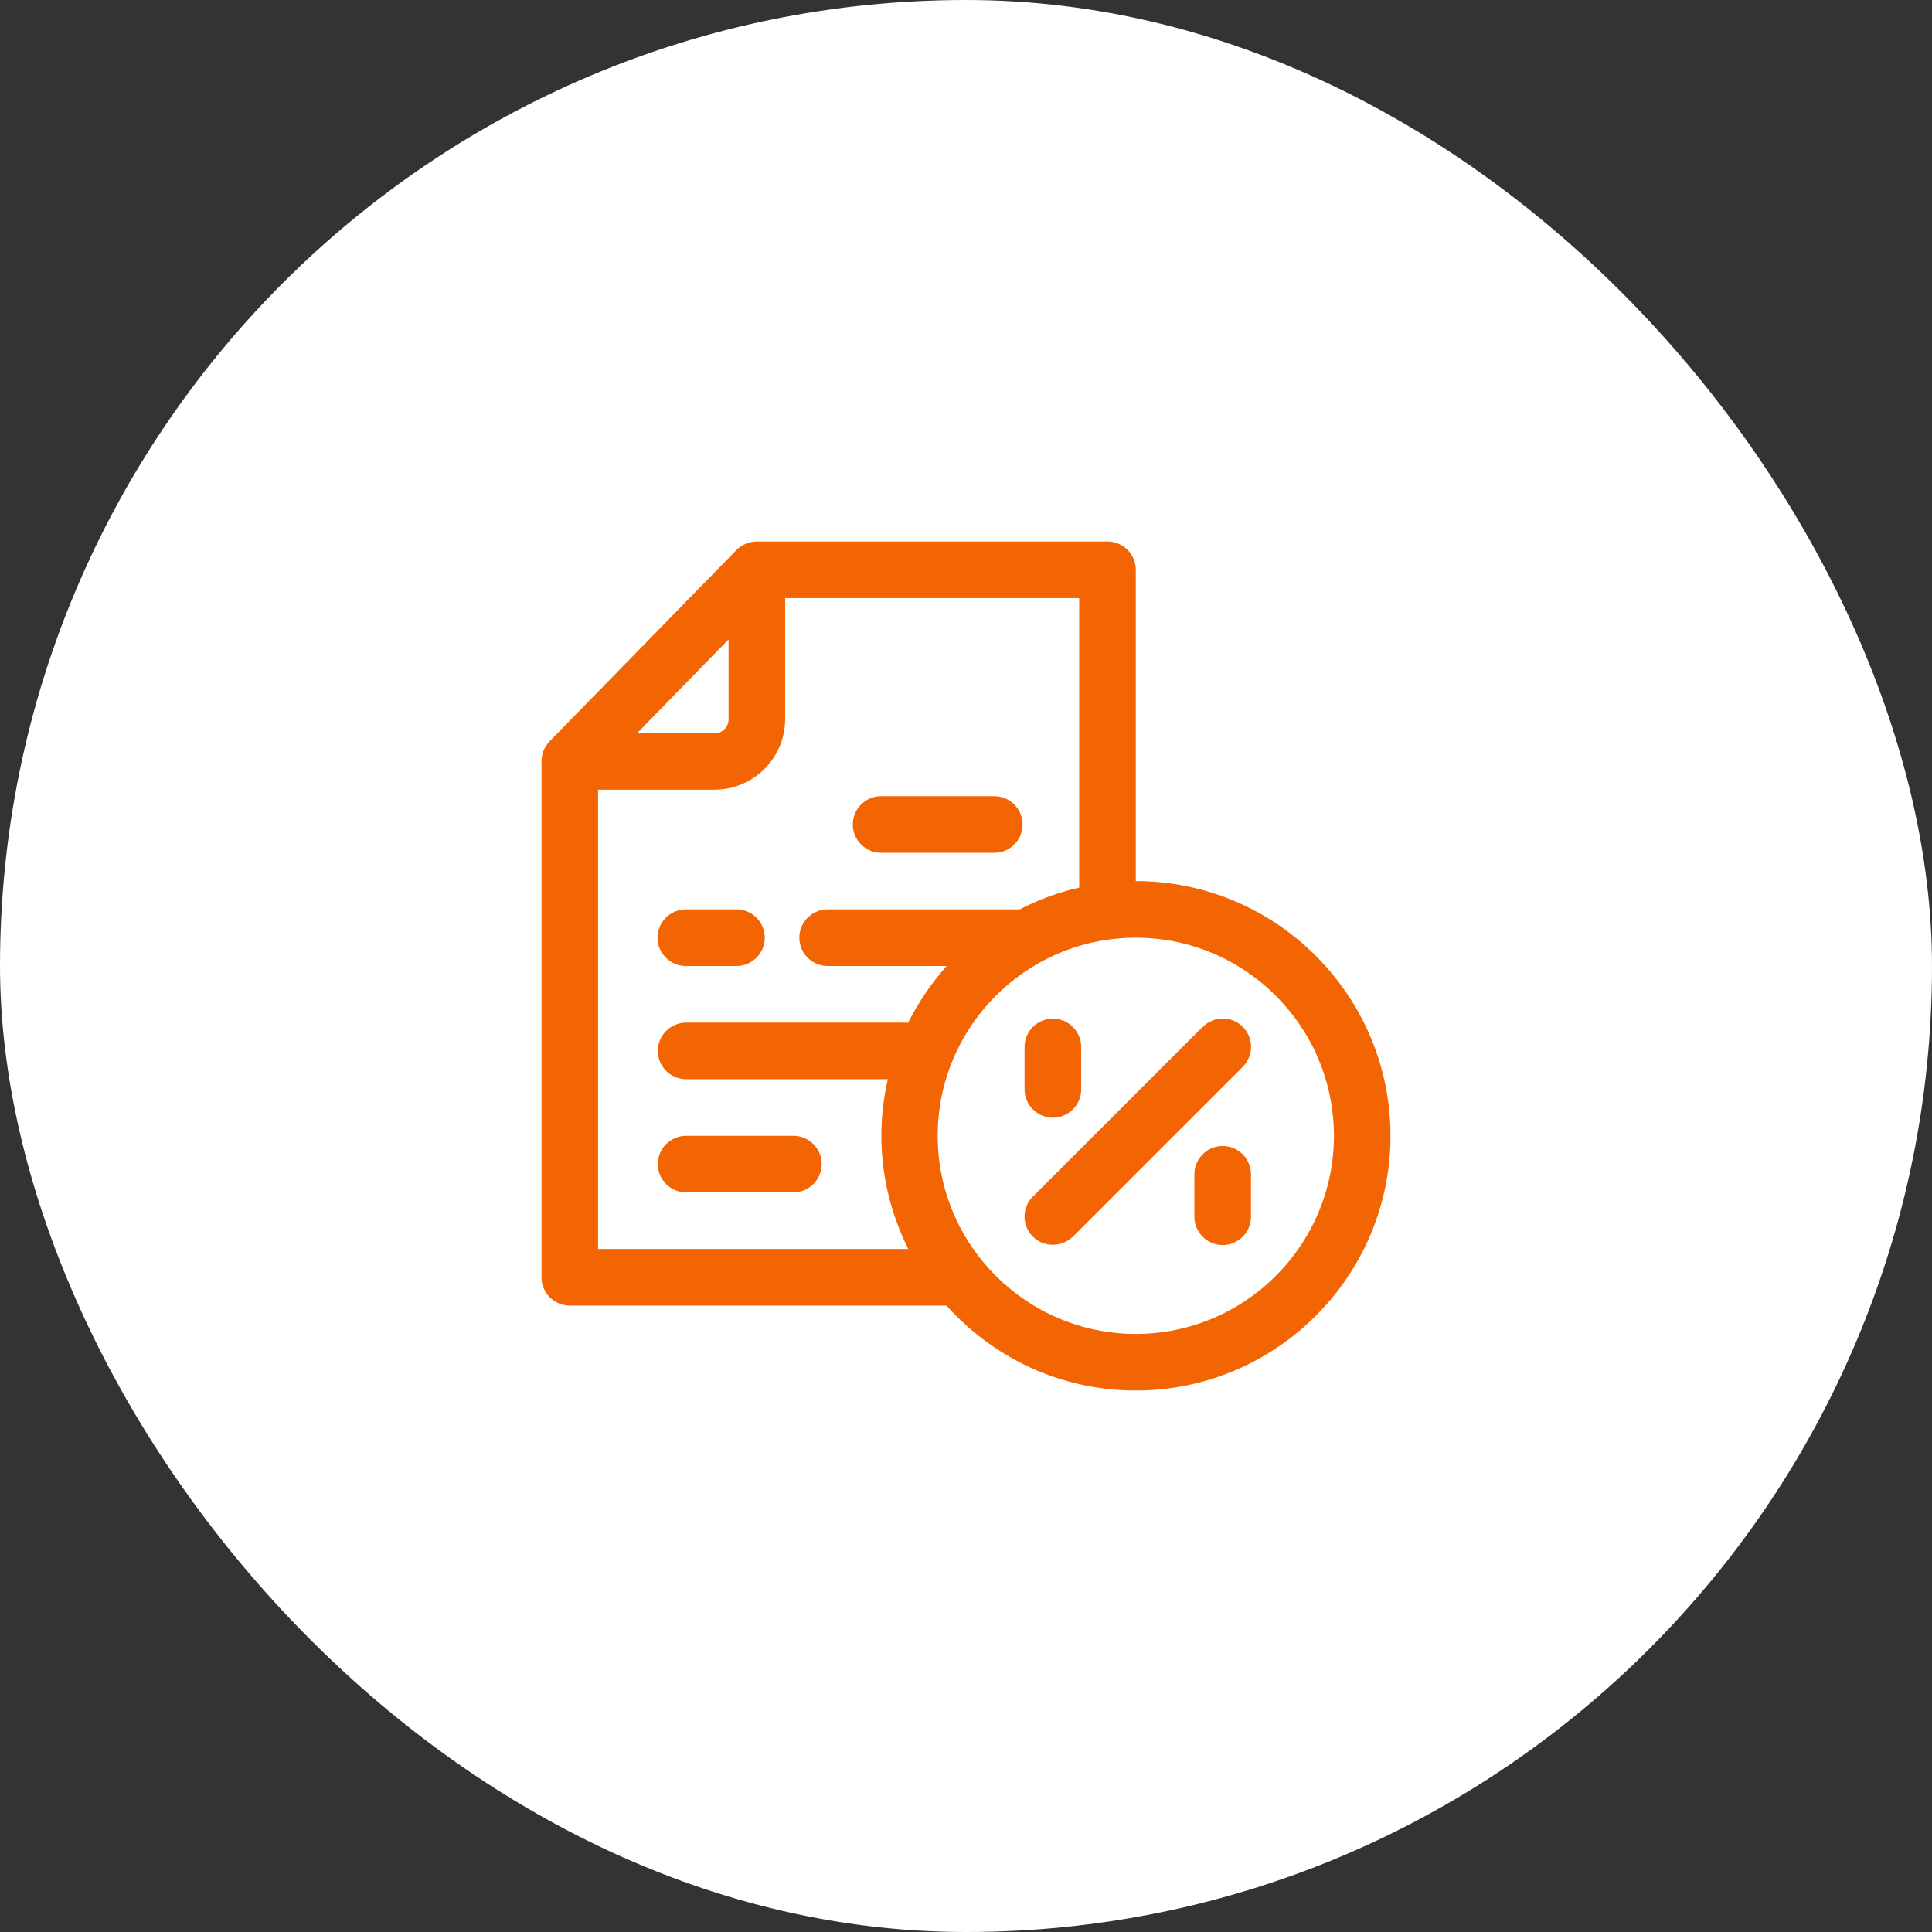
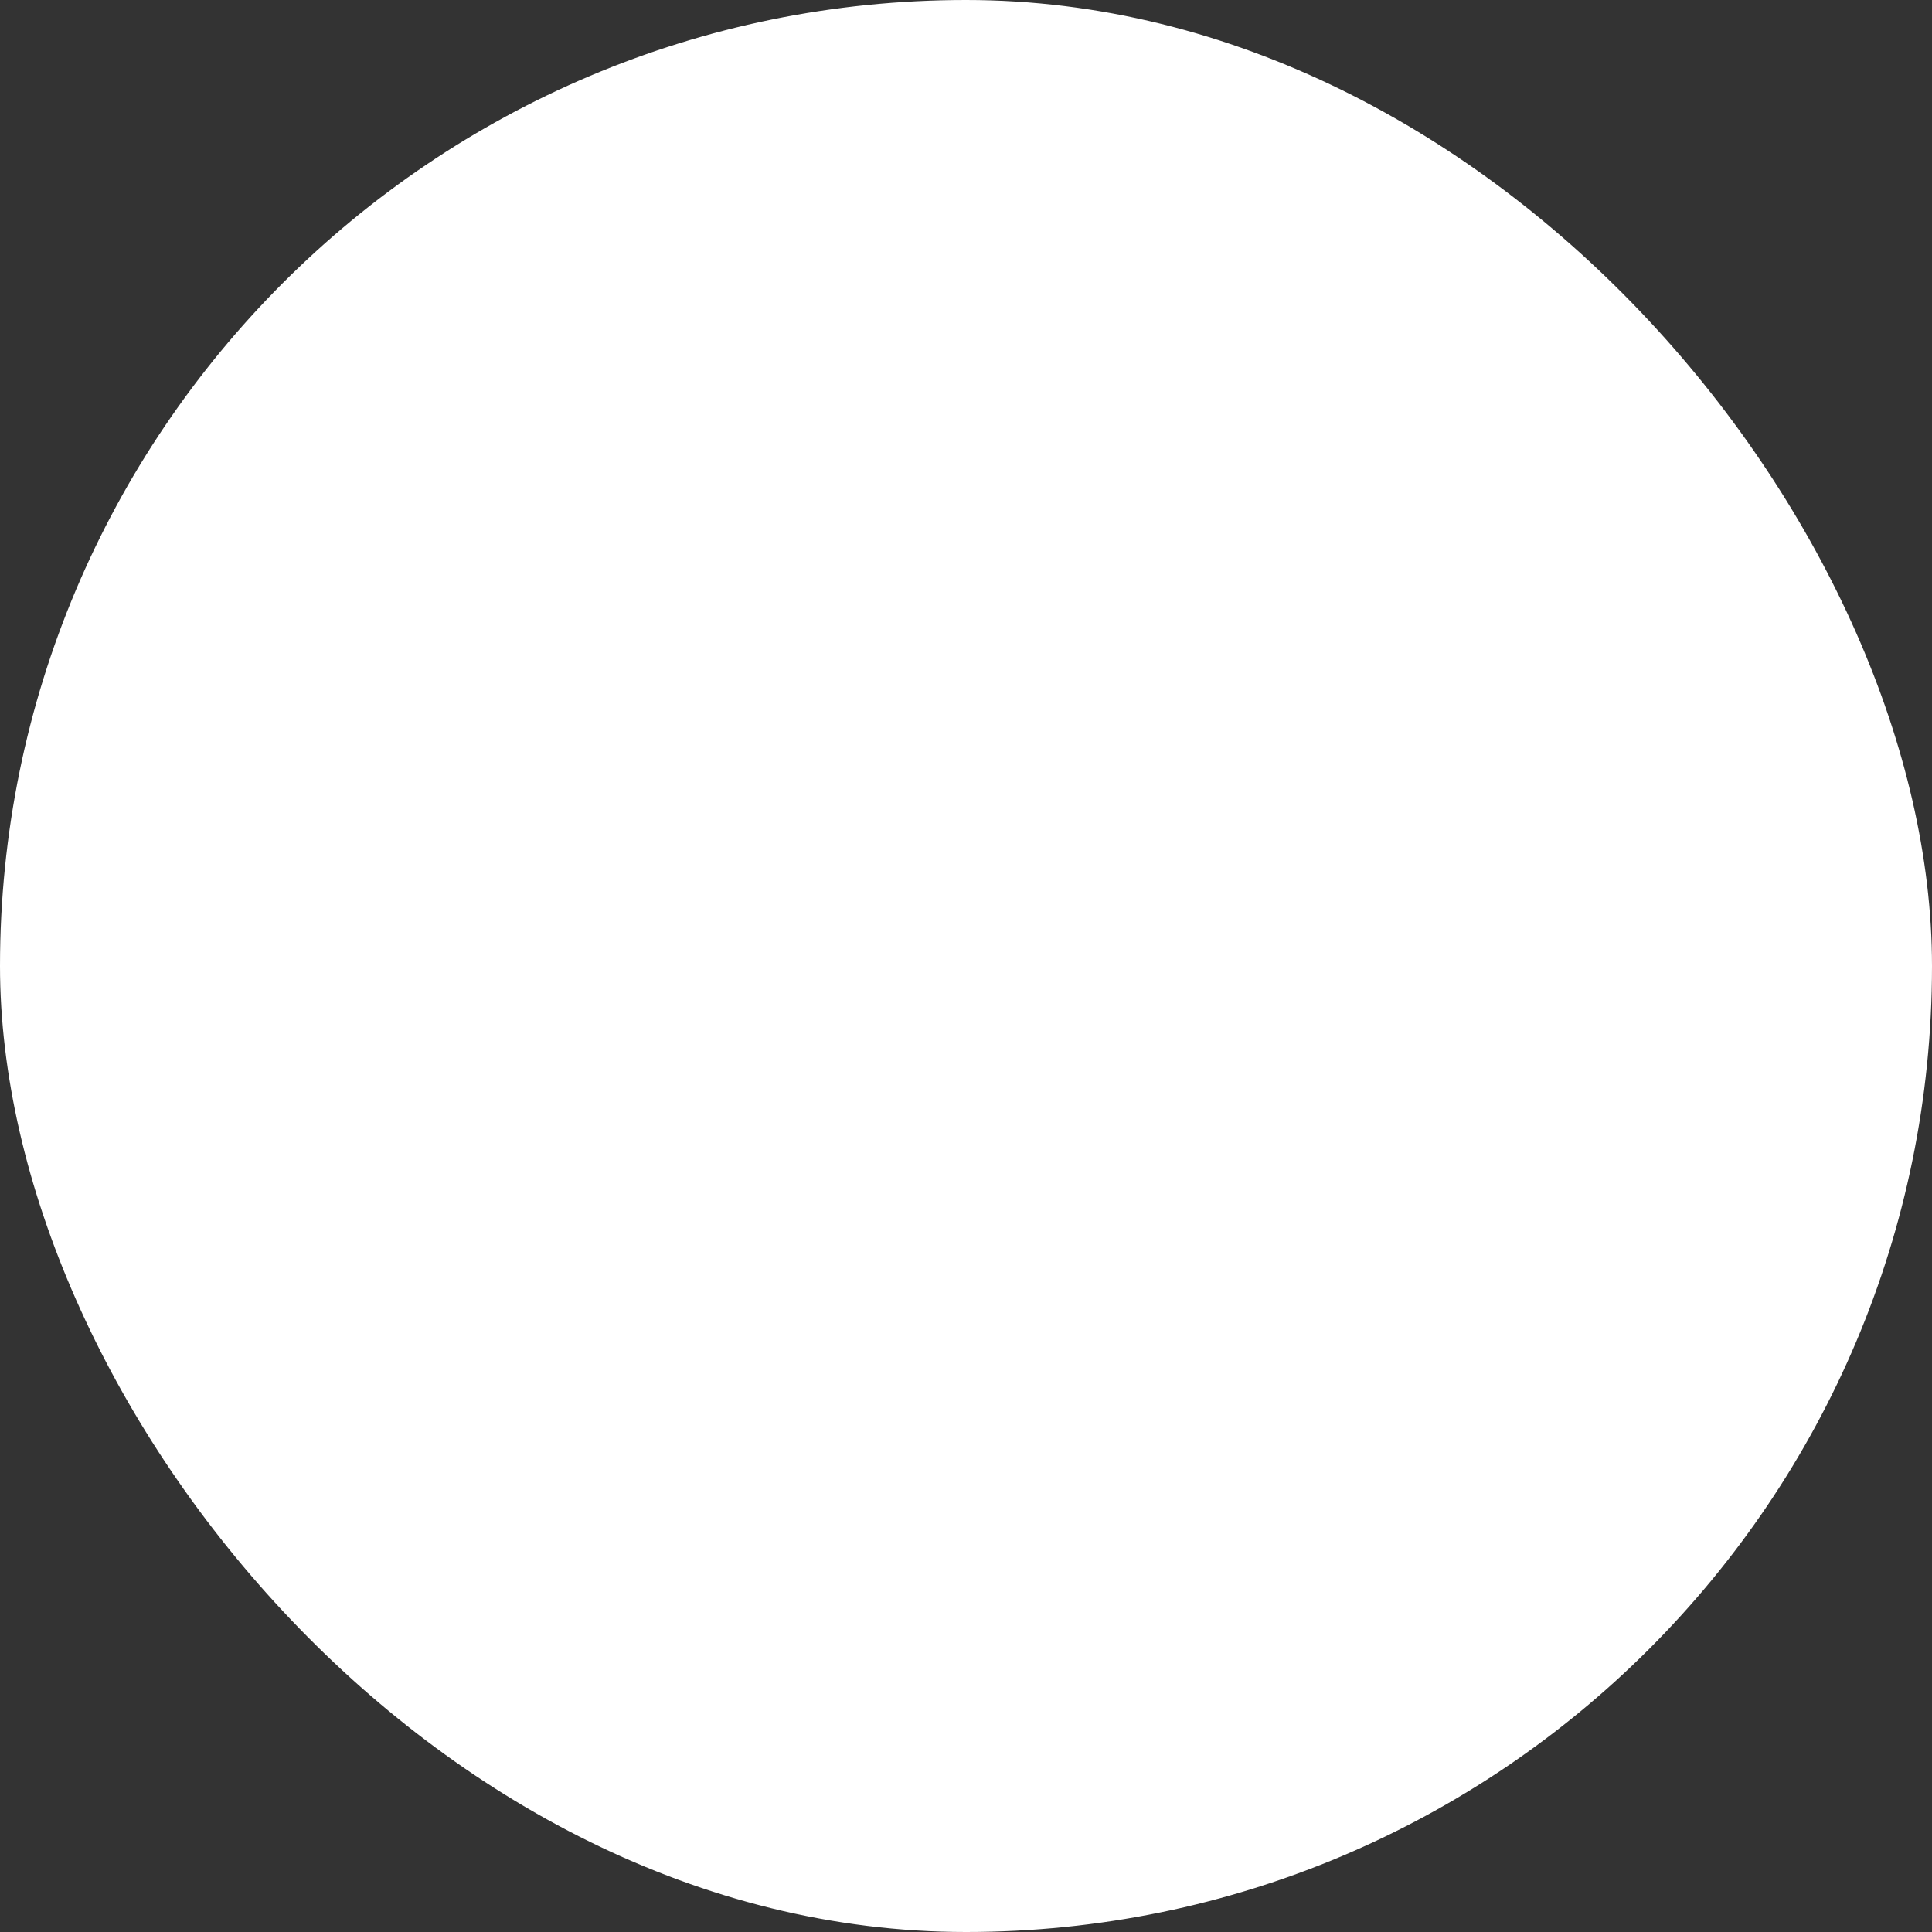
<svg xmlns="http://www.w3.org/2000/svg" width="64" height="64" viewBox="0 0 64 64" fill="none">
  <rect x="0" y="0" width="64" height="64" fill="#333333" stroke="none" />
  <rect width="64" height="64" rx="32" fill="white" />
  <g clip-path="url(#clip0_2001_5470)">
    <path d="M36.688 17.938C37.203 17.938 37.625 18.359 37.625 18.875V29.188C42.275 29.188 46.062 32.975 46.062 37.625C46.062 42.275 42.275 46.062 37.625 46.062C35.131 46.062 32.9 44.975 31.354 43.25H18.875C18.359 43.25 17.938 42.828 17.938 42.312V25.222C17.938 24.978 18.032 24.744 18.2 24.565L24.396 18.219C24.575 18.041 24.819 17.938 25.072 17.938H36.688ZM37.625 31.062C34.006 31.062 31.062 34.006 31.062 37.625C31.062 41.244 34.006 44.188 37.625 44.188C41.244 44.188 44.188 41.244 44.188 37.625C44.188 34.006 41.244 31.062 37.625 31.062ZM26.01 23.815C26.01 25.109 24.96 26.159 23.666 26.159H19.812V41.375H30.088C29.525 40.241 29.197 38.975 29.197 37.625C29.197 36.978 29.271 36.35 29.412 35.75H22.729C22.213 35.75 21.791 35.328 21.791 34.812C21.791 34.297 22.213 33.875 22.729 33.875H30.031C30.05 33.875 30.059 33.885 30.078 33.885C30.425 33.2 30.856 32.562 31.362 32H27.416C26.9 32 26.479 31.578 26.479 31.062C26.479 30.547 26.9 30.125 27.416 30.125H33.781C34.391 29.806 35.056 29.563 35.75 29.403V19.812H26.01V23.815ZM40.503 37.963C41.019 37.963 41.44 38.385 41.44 38.9V40.307C41.44 40.822 41.018 41.244 40.503 41.244C39.987 41.244 39.566 40.822 39.565 40.307V38.9C39.565 38.385 39.987 37.963 40.503 37.963ZM39.847 34.016C40.212 33.65 40.803 33.65 41.169 34.016C41.535 34.381 41.535 34.972 41.169 35.338L35.544 40.963C35.356 41.141 35.122 41.234 34.878 41.234C34.634 41.234 34.4 41.15 34.213 40.963C33.847 40.597 33.847 40.006 34.213 39.641L39.838 34.016H39.847ZM26.281 37.625C26.797 37.625 27.219 38.047 27.219 38.562C27.219 39.078 26.797 39.5 26.281 39.5H22.729C22.213 39.5 21.791 39.078 21.791 38.562C21.791 38.047 22.213 37.625 22.729 37.625H26.281ZM34.878 33.744C35.394 33.744 35.815 34.166 35.815 34.682V36.088C35.815 36.603 35.393 37.025 34.878 37.025C34.362 37.025 33.941 36.603 33.94 36.088V34.682C33.94 34.166 34.362 33.744 34.878 33.744ZM24.396 30.125C24.912 30.125 25.334 30.547 25.334 31.062C25.334 31.578 24.912 32 24.396 32H22.719C22.203 32 21.781 31.578 21.781 31.062C21.781 30.547 22.203 30.125 22.719 30.125H24.396ZM32.938 26.375C33.453 26.375 33.875 26.797 33.875 27.312C33.875 27.828 33.453 28.25 32.938 28.25H29.188C28.672 28.25 28.25 27.828 28.25 27.312C28.25 26.797 28.672 26.375 29.188 26.375H32.938ZM21.097 24.294H23.666C23.928 24.294 24.135 24.087 24.135 23.825V21.182L21.097 24.294Z" fill="#F36402" />
  </g>
  <defs>
    <clipPath id="clip0_2001_5470">
-       <rect width="30" height="30" fill="white" transform="translate(17 17)" />
-     </clipPath>
+       </clipPath>
  </defs>
</svg>